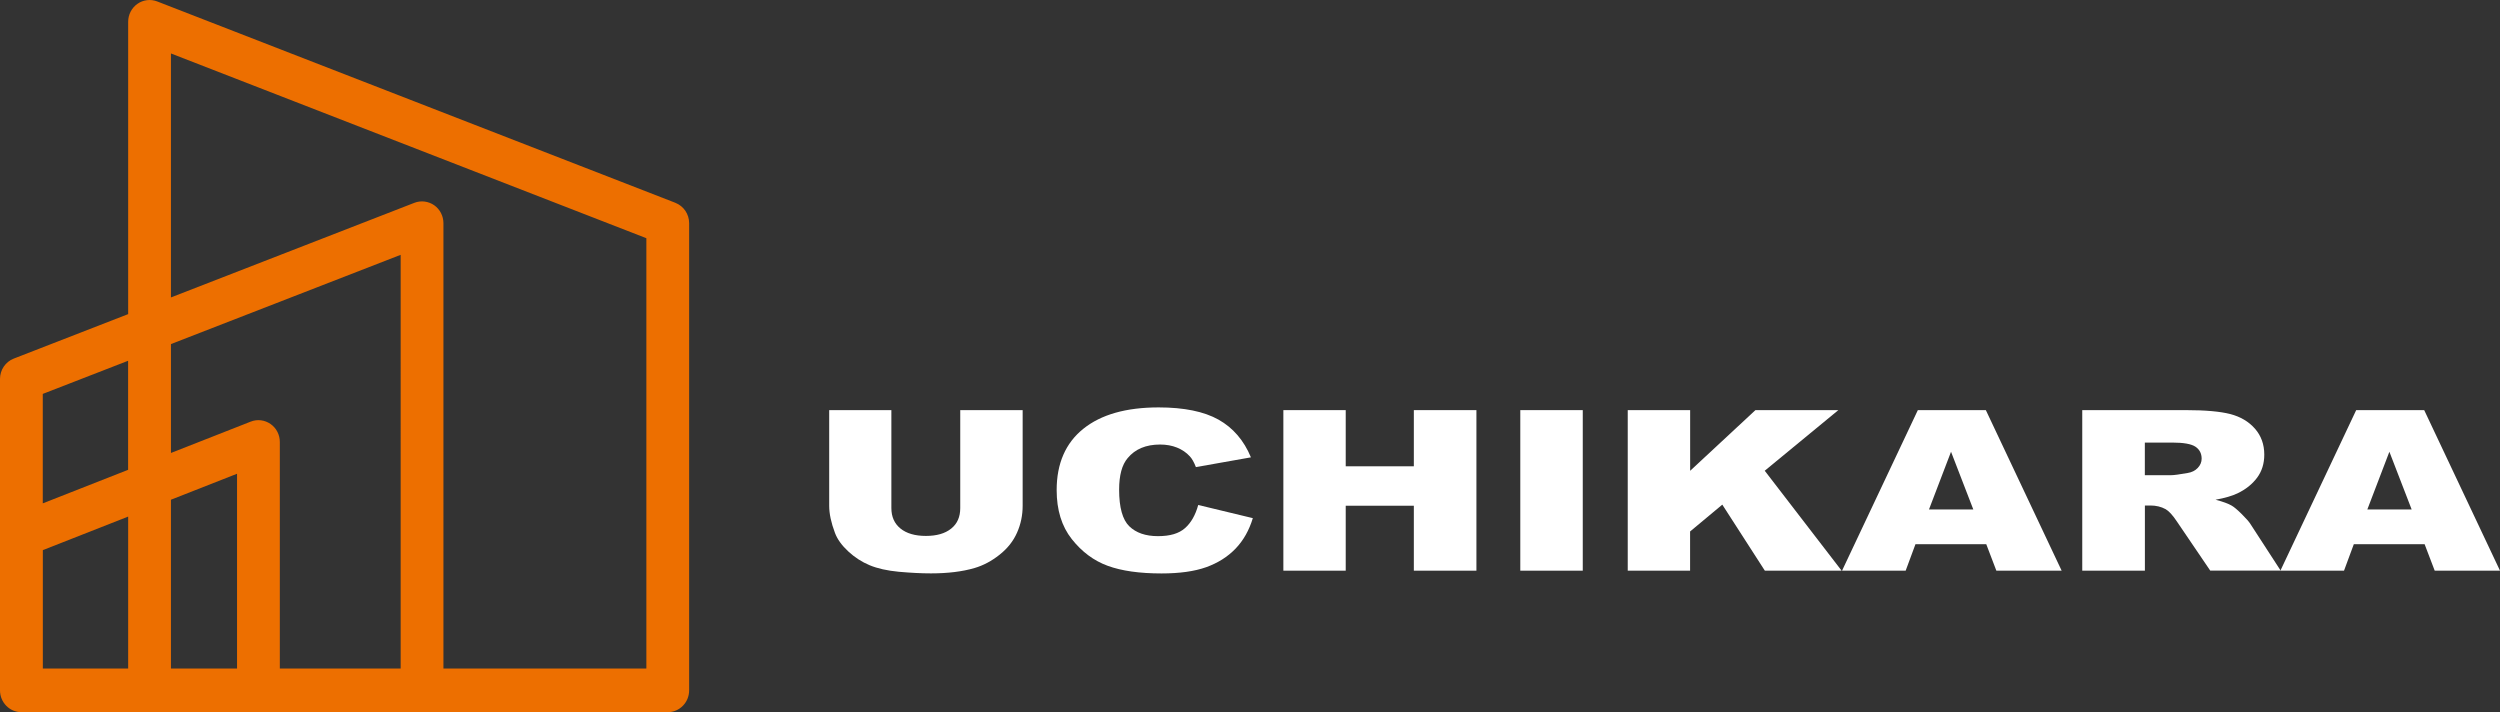
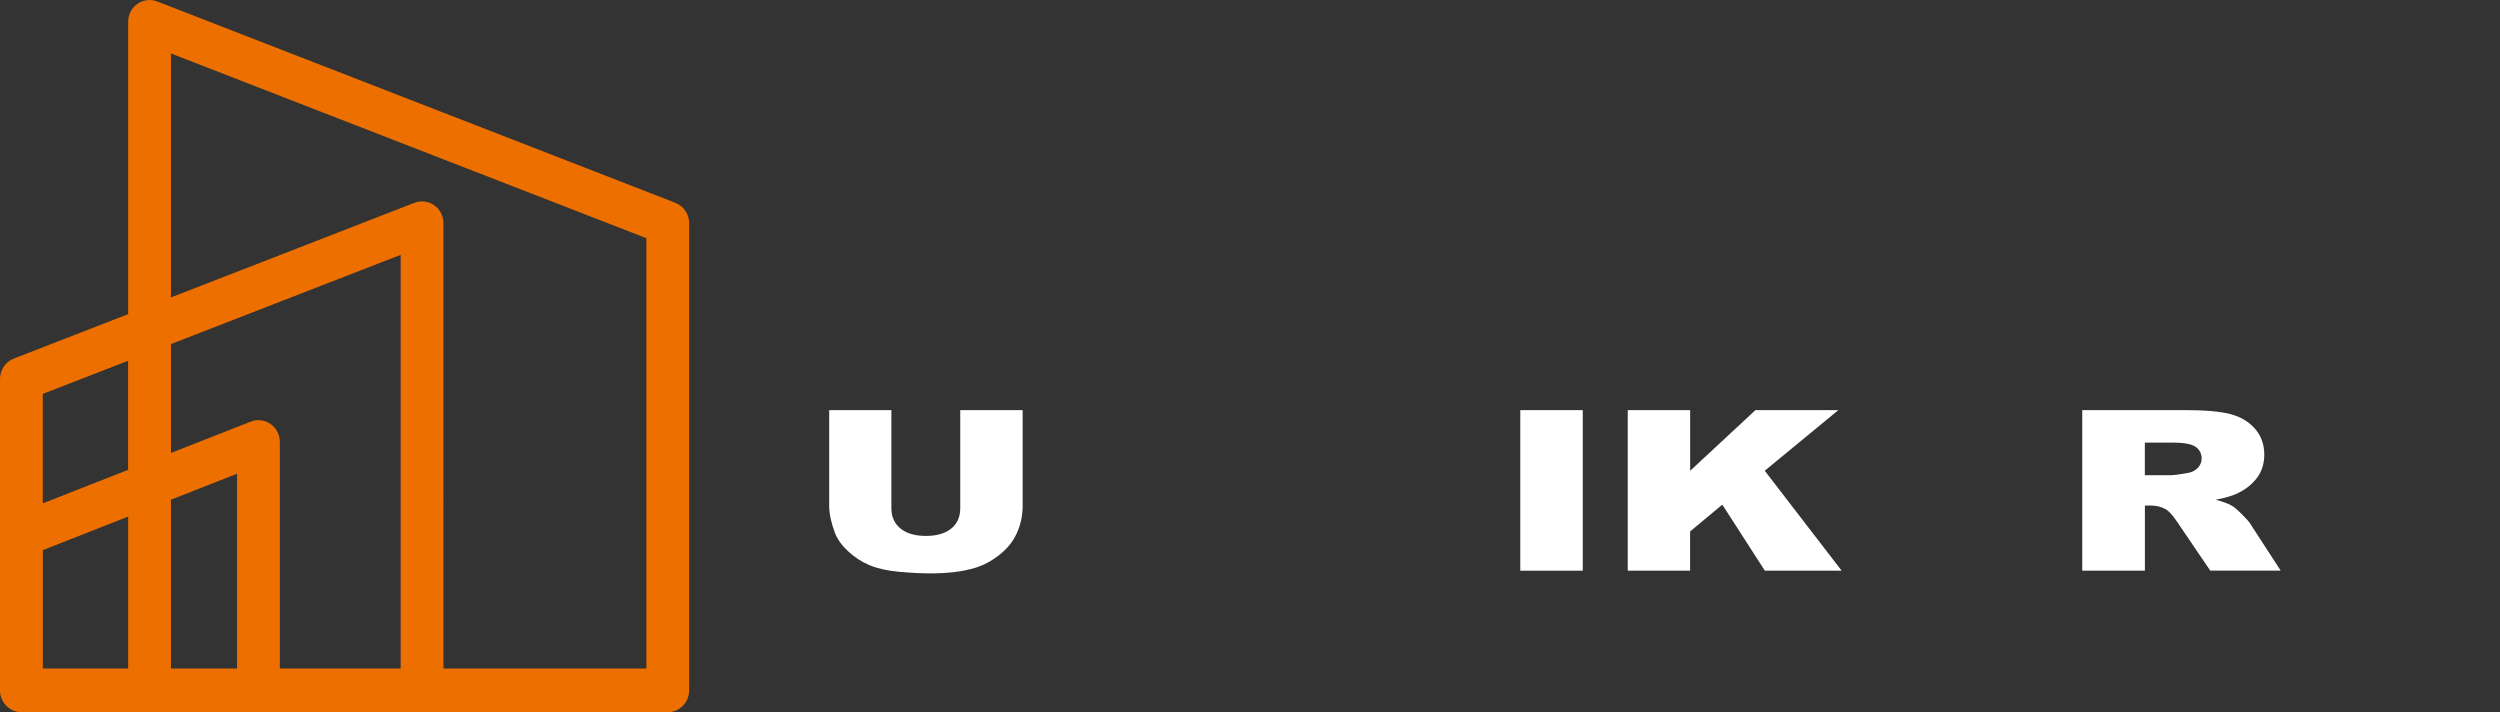
<svg xmlns="http://www.w3.org/2000/svg" id="_イヤー_2" viewBox="0 0 433.04 123.35">
  <rect x="0" y="0" width="433.04" height="123.35" fill="#333333" stroke="none" />
  <defs>
    <style>.cls-1{fill:#fff;}.cls-2{fill:#ed6f00;}</style>
  </defs>
  <g id="_イヤー_1-2">
    <g>
      <path class="cls-2" d="M116.99,35.13L27.23,.25c-1.14-.44-2.42-.29-3.43,.42-1,.7-1.6,1.87-1.6,3.11V54.41L2.39,62.11c-1.44,.56-2.39,1.96-2.39,3.53v53.94c0,2.09,1.66,3.78,3.71,3.78H115.66c2.05,0,3.71-1.69,3.71-3.78V38.66c0-1.57-.95-2.97-2.39-3.53ZM22.19,62.49v18.89l-14.78,5.81v-18.96l14.78-5.74ZM7.42,95.29l14.78-5.81v26.32H7.42v-20.51Zm22.19,20.51v-29.24l11.45-4.5v33.74h-11.45Zm18.86,0v-39.25c0-1.25-.6-2.41-1.61-3.11-1.01-.7-2.29-.86-3.43-.41l-13.82,5.43v-18.86l39.79-15.46V115.8h-20.93Zm63.48,0h-35.14V38.66c0-1.24-.6-2.41-1.6-3.11-1.01-.7-2.29-.86-3.43-.42L29.61,51.52V9.26L111.96,41.26V115.8Z" />
      <g>
        <path class="cls-1" d="M166.37,71.04h10.77v16.57c0,1.64-.32,3.19-.97,4.65-.64,1.46-1.65,2.74-3.03,3.83-1.37,1.09-2.82,1.86-4.33,2.3-2.1,.62-4.62,.93-7.56,.93-1.7,0-3.56-.1-5.57-.28-2.01-.19-3.69-.57-5.04-1.13-1.35-.56-2.59-1.36-3.71-2.4s-1.89-2.1-2.3-3.2c-.67-1.77-1-3.34-1-4.7v-16.57h10.77v16.96c0,1.52,.53,2.7,1.58,3.55s2.52,1.28,4.4,1.28,3.32-.42,4.37-1.26c1.06-.84,1.58-2.03,1.58-3.57v-16.96Z" />
-         <path class="cls-1" d="M207.55,87.47l9.46,2.28c-.64,2.11-1.64,3.88-3,5.29-1.37,1.42-3.06,2.48-5.09,3.21-2.03,.72-4.6,1.08-7.73,1.08-3.8,0-6.9-.44-9.31-1.32-2.41-.88-4.48-2.42-6.23-4.63-1.75-2.21-2.62-5.04-2.62-8.49,0-4.6,1.54-8.14,4.61-10.61,3.07-2.47,7.42-3.71,13.05-3.71,4.4,0,7.86,.71,10.38,2.12,2.52,1.42,4.39,3.59,5.61,6.53l-9.53,1.69c-.33-.85-.68-1.47-1.05-1.86-.6-.66-1.34-1.16-2.22-1.52-.87-.35-1.85-.53-2.93-.53-2.45,0-4.32,.78-5.62,2.35-.99,1.16-1.48,2.99-1.48,5.47,0,3.08,.59,5.2,1.76,6.34,1.18,1.14,2.83,1.71,4.96,1.71s3.63-.46,4.68-1.38,1.82-2.26,2.3-4.02Z" />
-         <path class="cls-1" d="M222.3,71.04h10.8v9.73h11.8v-9.73h10.84v27.81h-10.84v-11.25h-11.8v11.25h-10.8v-27.81Z" />
        <path class="cls-1" d="M263.34,71.04h10.82v27.81h-10.82v-27.81Z" />
        <path class="cls-1" d="M281.96,71.04h10.8v10.51l11.31-10.51h14.36l-12.75,10.5,13.32,17.31h-13.3l-7.37-11.44-5.58,4.65v6.79h-10.8v-27.81Z" />
-         <path class="cls-1" d="M344.05,94.26h-12.26l-1.7,4.59h-11.02l13.13-27.81h11.78l13.13,27.81h-11.31l-1.75-4.59Zm-2.24-6.01l-3.86-10-3.82,10h7.67Z" />
        <path class="cls-1" d="M360.68,98.85v-27.81h17.99c3.34,0,5.89,.23,7.65,.68,1.76,.46,3.19,1.3,4.27,2.53,1.08,1.23,1.62,2.73,1.62,4.5,0,1.54-.41,2.87-1.24,3.99s-1.96,2.03-3.41,2.72c-.92,.44-2.19,.81-3.79,1.1,1.29,.34,2.22,.68,2.81,1.03,.4,.23,.97,.71,1.73,1.46,.75,.75,1.26,1.32,1.51,1.73l5.23,8.06h-12.2l-5.77-8.5c-.73-1.1-1.38-1.81-1.95-2.14-.78-.43-1.66-.64-2.65-.64h-.95v11.29h-10.84Zm10.84-16.54h4.55c.49,0,1.45-.13,2.86-.38,.71-.11,1.3-.4,1.75-.87,.45-.47,.68-1.01,.68-1.61,0-.9-.36-1.59-1.07-2.07s-2.06-.72-4.03-.72h-4.74v5.65Z" />
-         <path class="cls-1" d="M419.98,94.26h-12.26l-1.7,4.59h-11.02l13.13-27.81h11.78l13.13,27.81h-11.31l-1.75-4.59Zm-2.24-6.01l-3.86-10-3.82,10h7.67Z" />
      </g>
    </g>
  </g>
</svg>